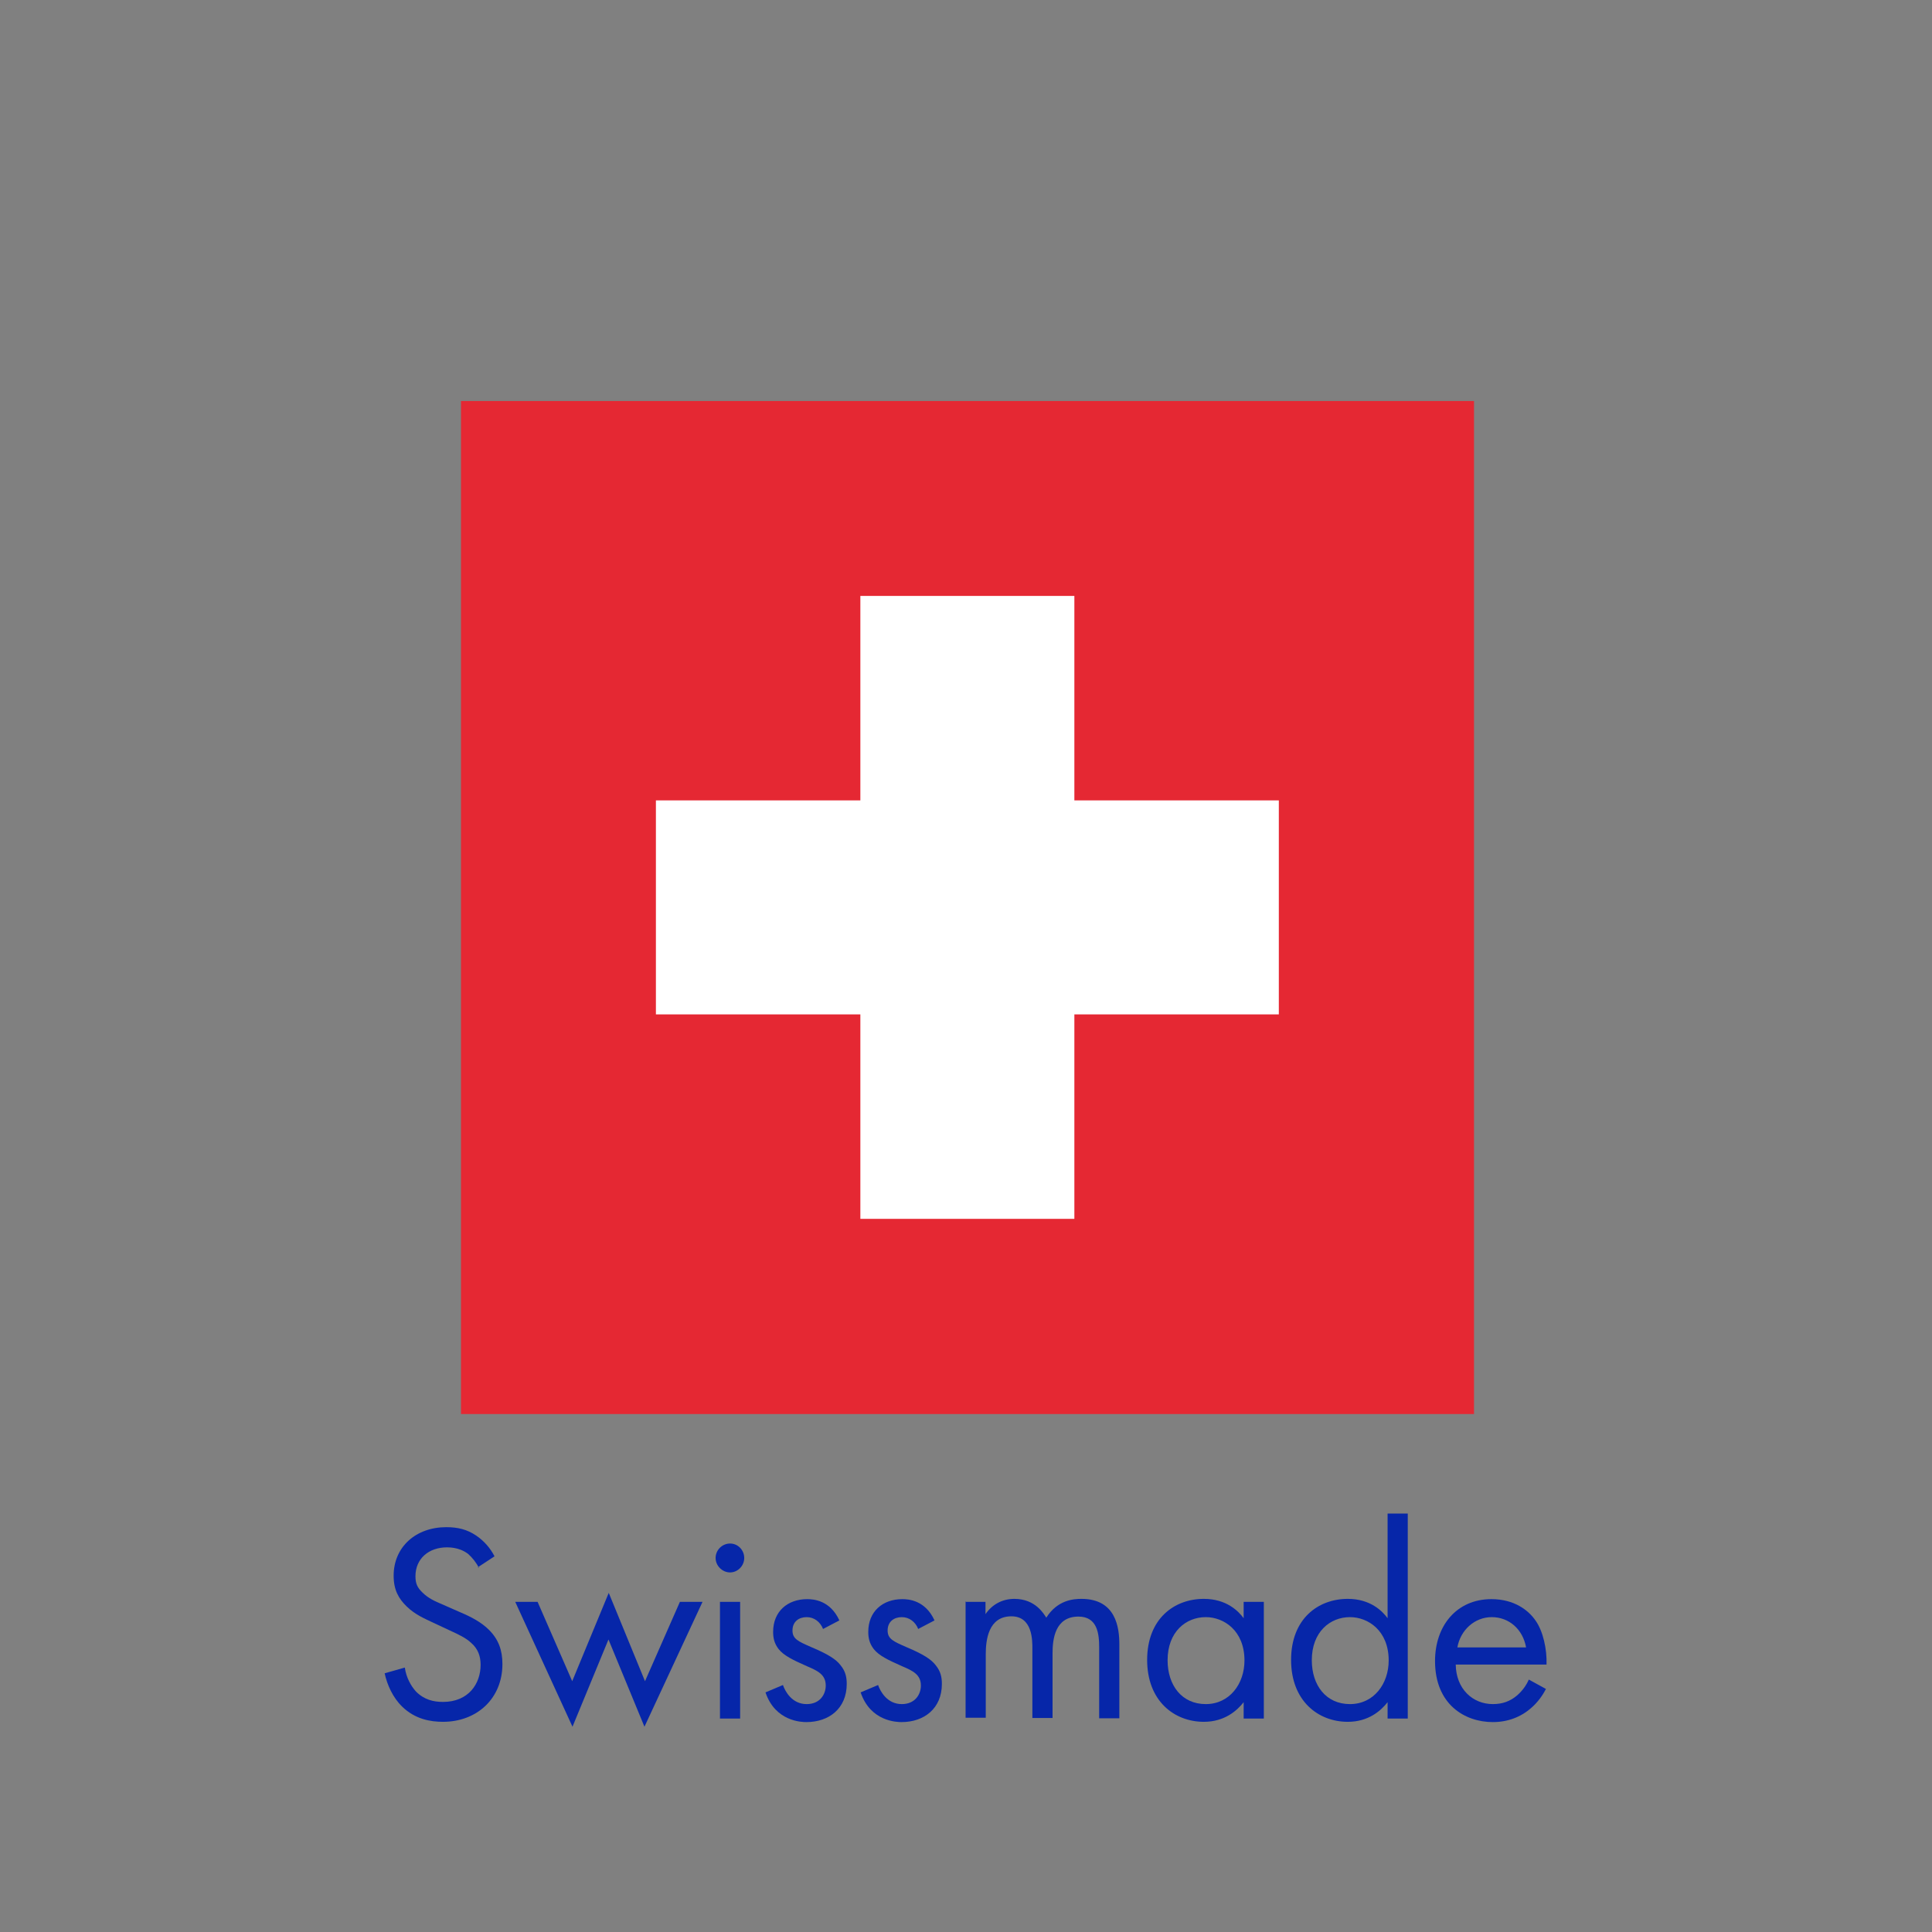
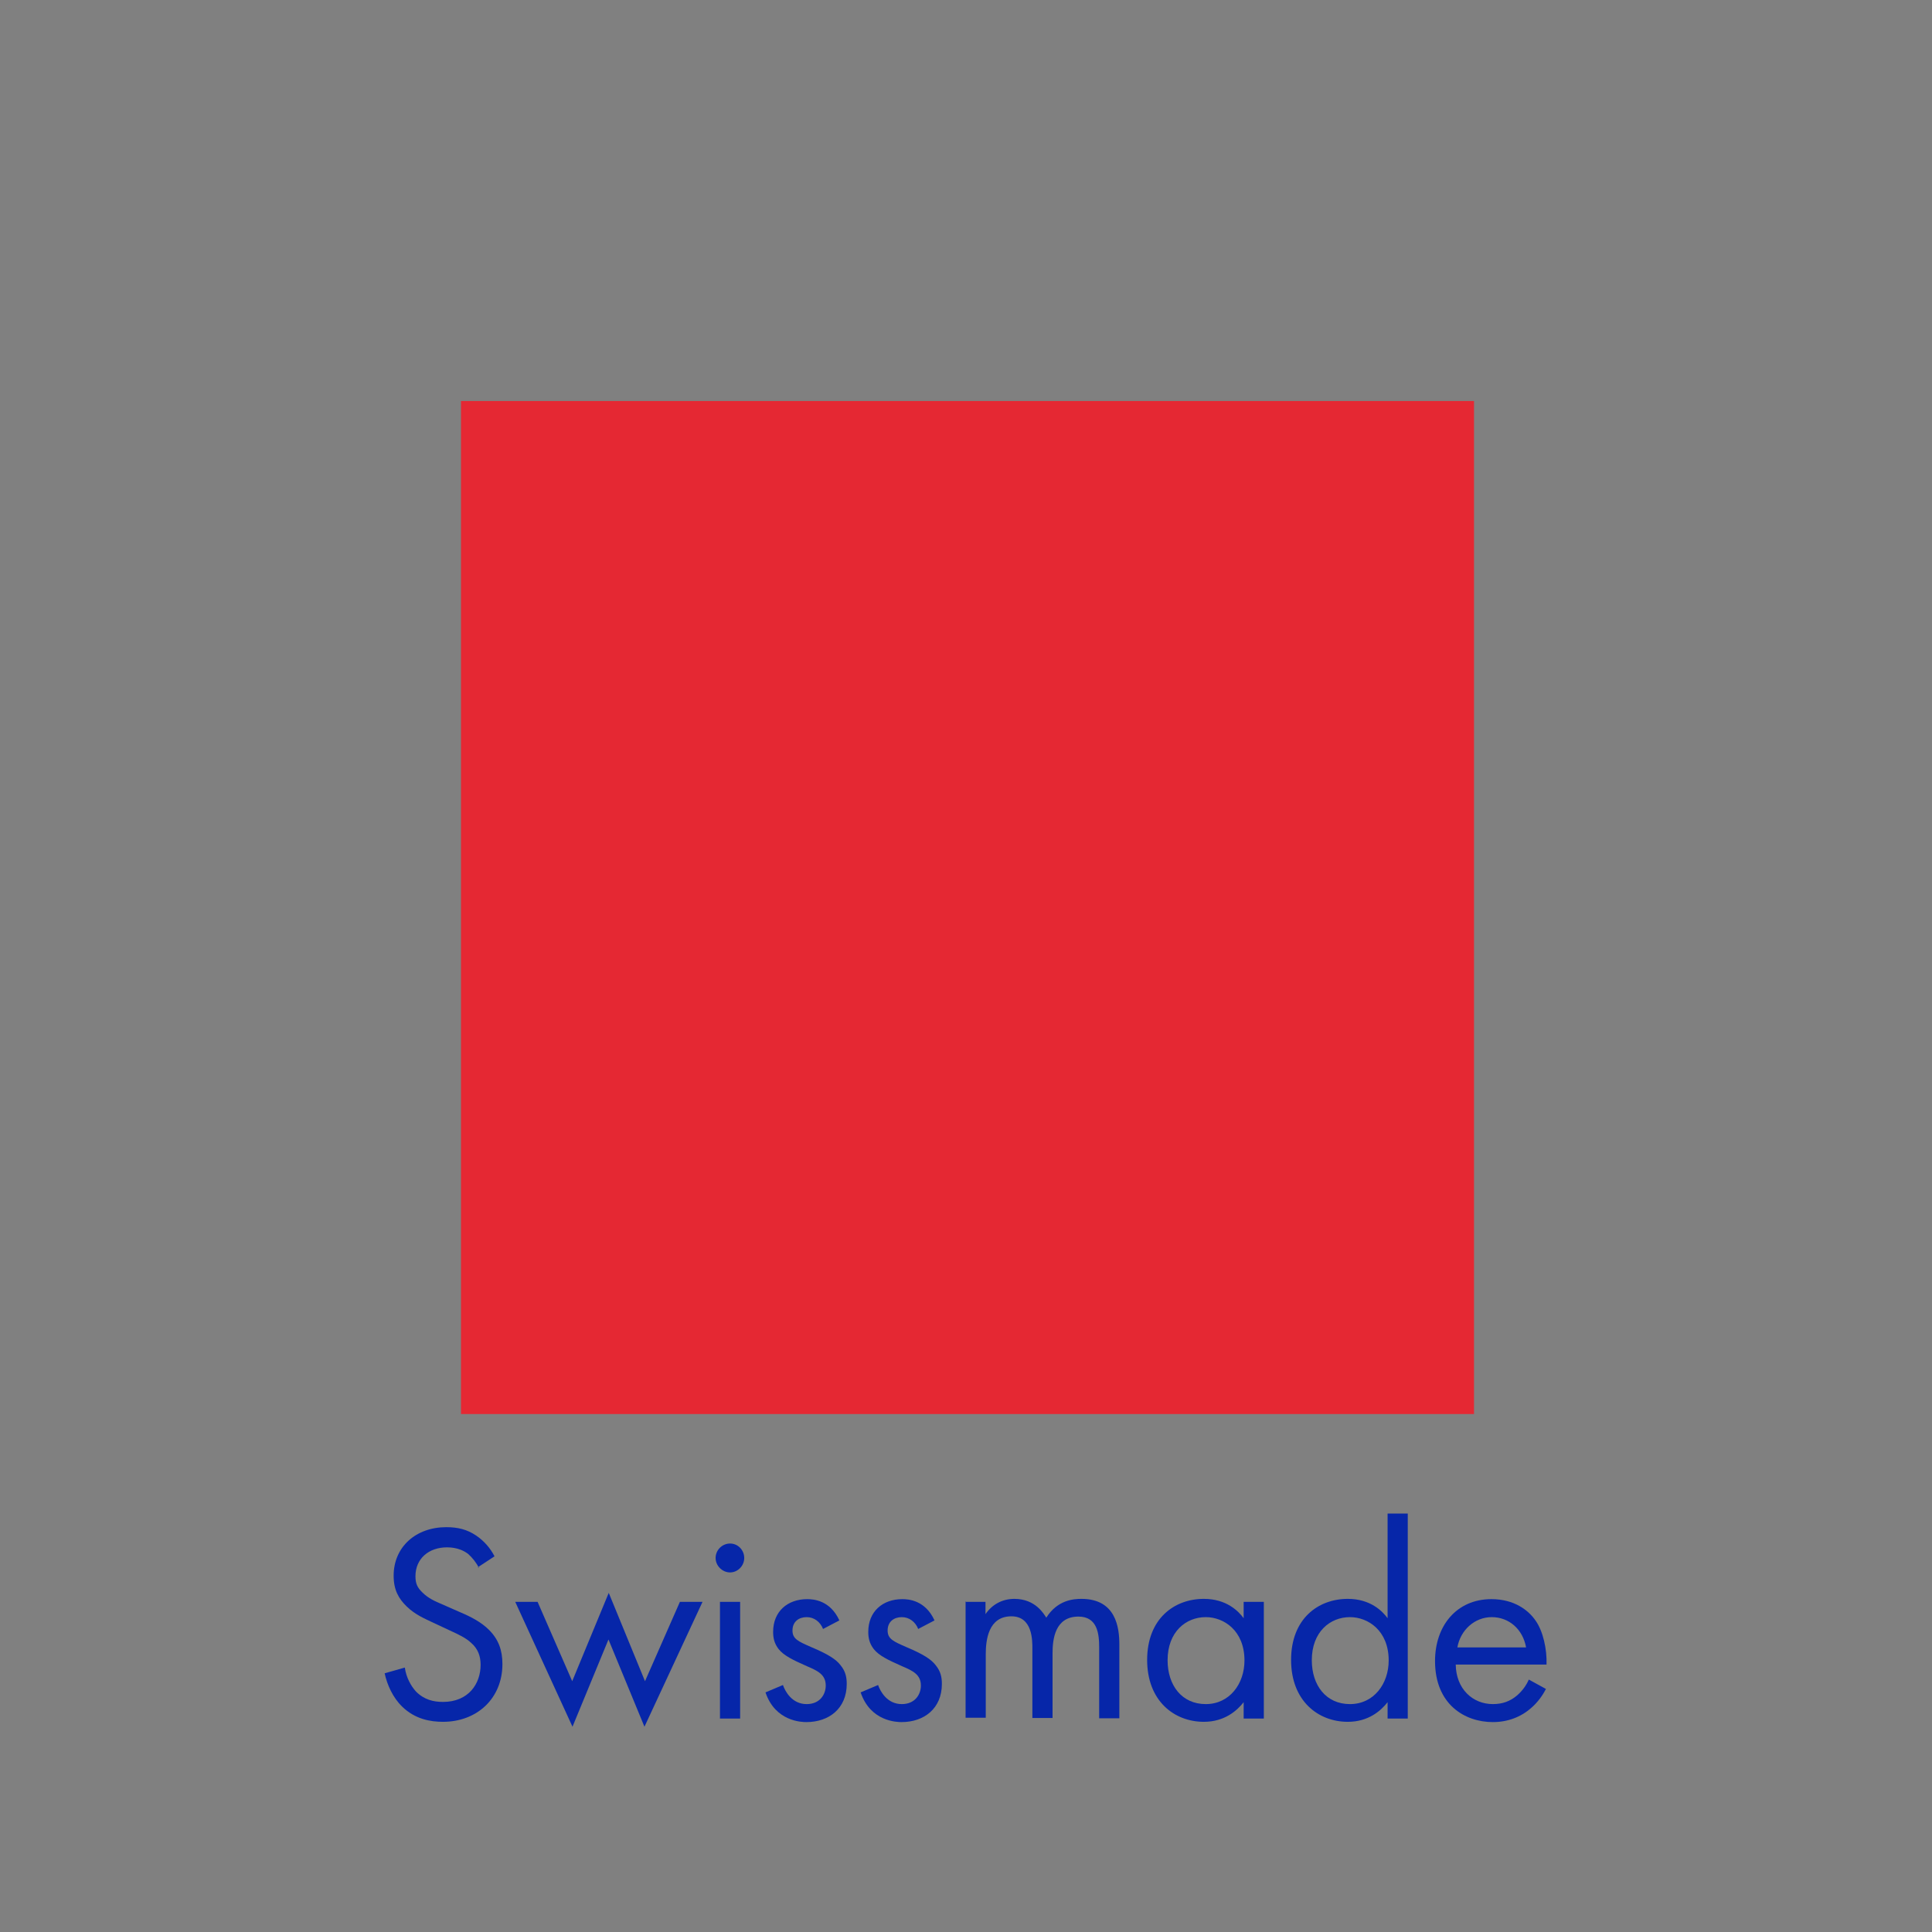
<svg xmlns="http://www.w3.org/2000/svg" id="Calque_1" viewBox="0 0 70.87 70.87">
  <rect x="0" y="0" width="70.87" height="70.87" fill="#808080" stroke="none" />
  <defs>
    <style>.cls-1{fill:#e52833;}.cls-2{fill:#fff;}.cls-3{fill:#0626a9;}</style>
  </defs>
  <rect class="cls-1" x="16.91" y="14.71" width="37.16" height="37.16" />
-   <polygon class="cls-2" points="39.41 29.36 39.41 21.86 31.56 21.86 31.56 29.36 24.06 29.36 24.06 37.21 31.56 37.21 31.56 44.71 39.41 44.71 39.41 37.21 46.91 37.21 46.91 29.36 39.41 29.36" />
  <path class="cls-3" d="M17.57,57.52c-.09-.19-.25-.39-.4-.52-.13-.1-.38-.24-.77-.24-.68,0-1.16.42-1.16,1.06,0,.27.07.42.26.6.21.21.46.32.72.43l.66.29c.4.17.77.36,1.06.65.35.35.49.75.49,1.25,0,1.27-.94,2.12-2.18,2.12-.45,0-1.02-.09-1.5-.56-.34-.33-.55-.8-.64-1.22l.74-.21c.05.36.22.67.41.88.3.3.64.38.99.38.94,0,1.38-.67,1.38-1.36,0-.31-.09-.58-.34-.8-.2-.19-.46-.31-.83-.48l-.62-.29c-.27-.13-.61-.27-.92-.57-.3-.29-.48-.61-.48-1.13,0-1.06.82-1.78,1.93-1.78.42,0,.76.08,1.1.31.28.19.52.46.67.76l-.61.4Z" />
  <path class="cls-3" d="M19.72,58.76l1.27,2.91,1.34-3.24,1.33,3.24,1.28-2.91h.83l-2.13,4.58-1.32-3.2-1.32,3.2-2.1-4.58h.83Z" />
  <path class="cls-3" d="M26.78,56.62c.29,0,.52.24.52.53s-.24.53-.52.53-.53-.24-.53-.53.24-.53.53-.53ZM27.15,58.76v4.28h-.74v-4.28h.74Z" />
  <path class="cls-3" d="M30.19,59.75c-.1-.25-.32-.43-.6-.43s-.52.16-.52.49c0,.31.21.4.69.61.62.26.91.45,1.07.66.19.23.23.45.23.69,0,.9-.65,1.4-1.48,1.4-.17,0-1.14-.02-1.5-1.09l.64-.27c.08.23.33.7.87.7.49,0,.7-.36.7-.68,0-.4-.29-.54-.69-.71-.52-.23-.85-.39-1.04-.63-.16-.21-.2-.41-.2-.63,0-.75.53-1.2,1.25-1.2.23,0,.84.04,1.18.78l-.61.32Z" />
  <path class="cls-3" d="M33.68,59.75c-.1-.25-.32-.43-.6-.43s-.52.16-.52.49c0,.31.21.4.69.61.62.26.91.45,1.07.66.19.23.23.45.23.69,0,.9-.65,1.4-1.48,1.4-.17,0-1.14-.02-1.5-1.09l.64-.27c.08.23.33.7.87.7.49,0,.7-.36.7-.68,0-.4-.29-.54-.69-.71-.52-.23-.85-.39-1.04-.63-.16-.21-.2-.41-.2-.63,0-.75.53-1.2,1.25-1.2.23,0,.84.04,1.18.78l-.61.32Z" />
  <path class="cls-3" d="M35.41,58.76h.74v.45c.24-.35.61-.56,1.06-.56.77,0,1.08.55,1.17.69.41-.65,1-.69,1.29-.69,1.27,0,1.39,1.06,1.39,1.67v2.71h-.74v-2.6c0-.49-.06-1.13-.76-1.13-.86,0-.95.83-.95,1.34v2.38h-.74v-2.54c0-.3.01-1.19-.77-1.19-.85,0-.94.88-.94,1.39v2.33h-.74v-4.28Z" />
  <path class="cls-3" d="M45.62,58.76h.74v4.28h-.74v-.6c-.25.32-.71.72-1.46.72-1.08,0-2.08-.76-2.08-2.27s.99-2.24,2.08-2.24c.83,0,1.27.45,1.46.71v-.61ZM42.83,60.9c0,.92.52,1.61,1.4,1.61s1.42-.75,1.42-1.6c0-1.1-.76-1.59-1.42-1.59-.73,0-1.4.54-1.4,1.58Z" />
  <path class="cls-3" d="M50.9,55.52h.74v7.52h-.74v-.6c-.25.32-.71.72-1.46.72-1.08,0-2.08-.76-2.08-2.27s.99-2.24,2.08-2.24c.83,0,1.27.45,1.46.71v-3.85ZM48.12,60.9c0,.92.52,1.61,1.4,1.61s1.42-.75,1.42-1.6c0-1.1-.76-1.59-1.42-1.59-.73,0-1.4.54-1.4,1.58Z" />
  <path class="cls-3" d="M56.71,61.95c-.12.24-.31.5-.53.69-.39.35-.88.53-1.42.53-1.03,0-2.12-.65-2.12-2.24,0-1.28.78-2.27,2.07-2.27.84,0,1.36.41,1.62.79.27.38.42,1.04.4,1.61h-3.33c.01.89.62,1.45,1.36,1.45.35,0,.63-.1.88-.31.2-.17.35-.38.44-.59l.62.34ZM55.98,60.43c-.12-.67-.63-1.11-1.26-1.11s-1.15.48-1.26,1.11h2.52Z" />
</svg>